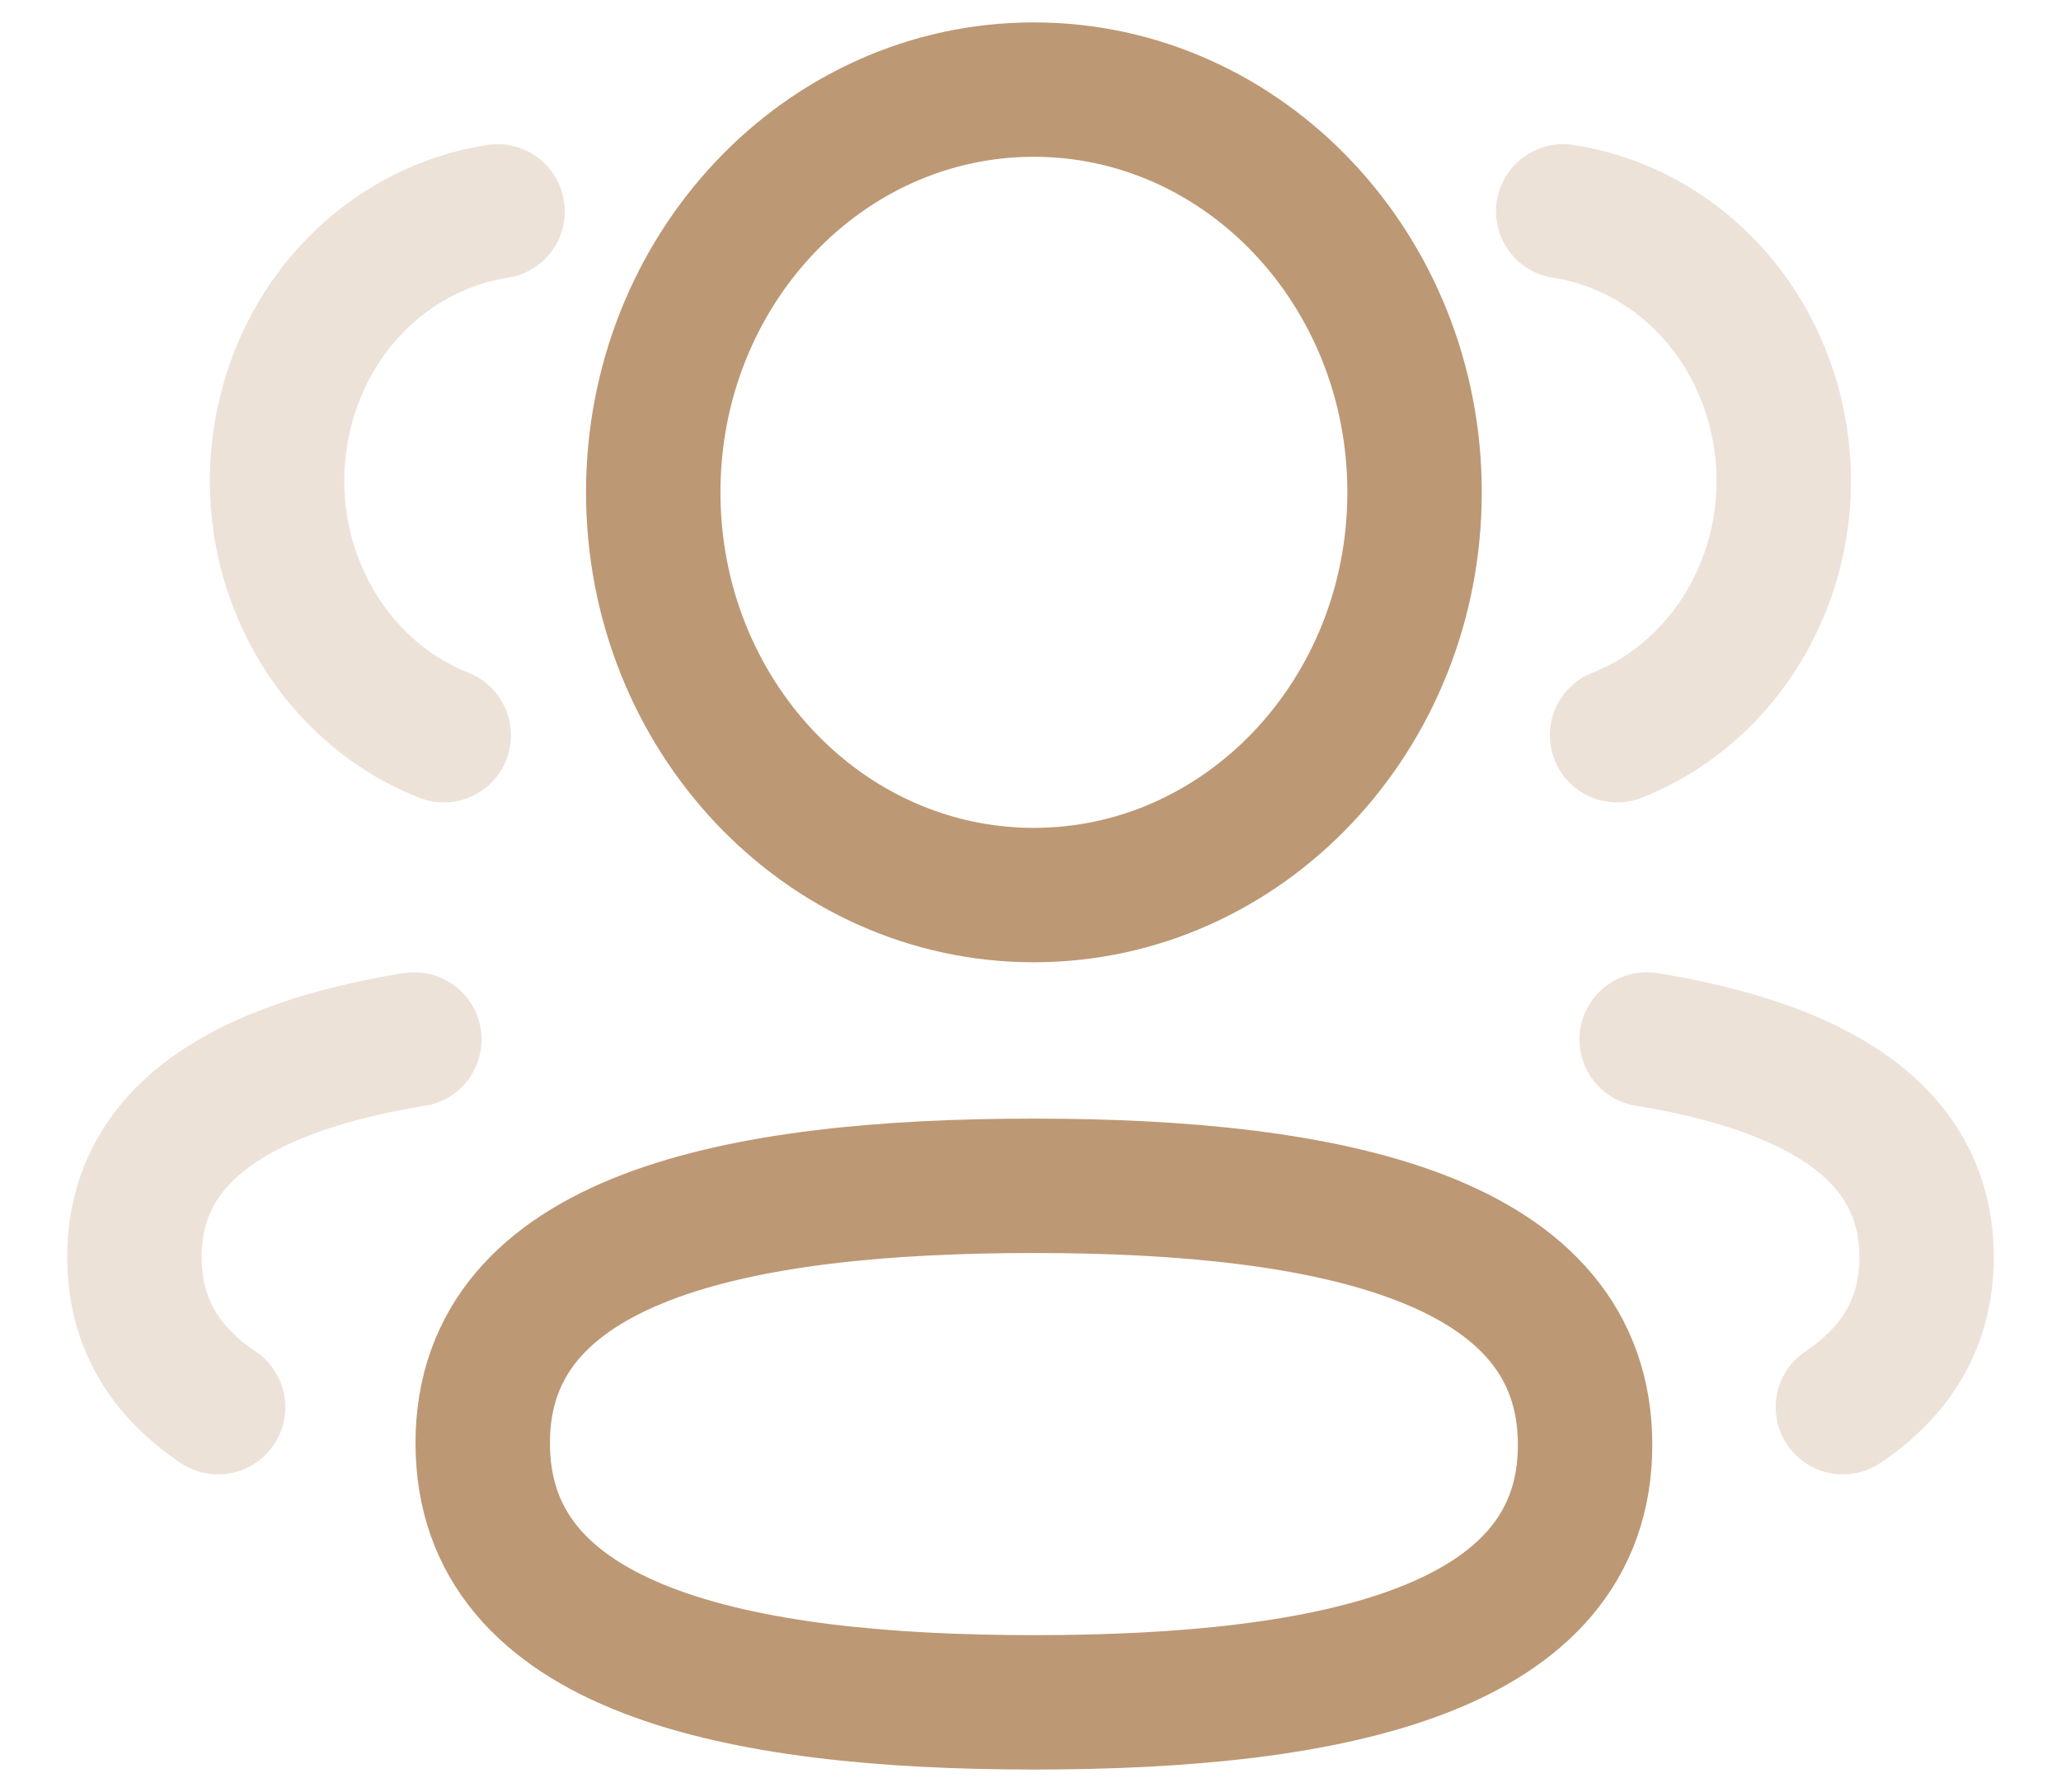
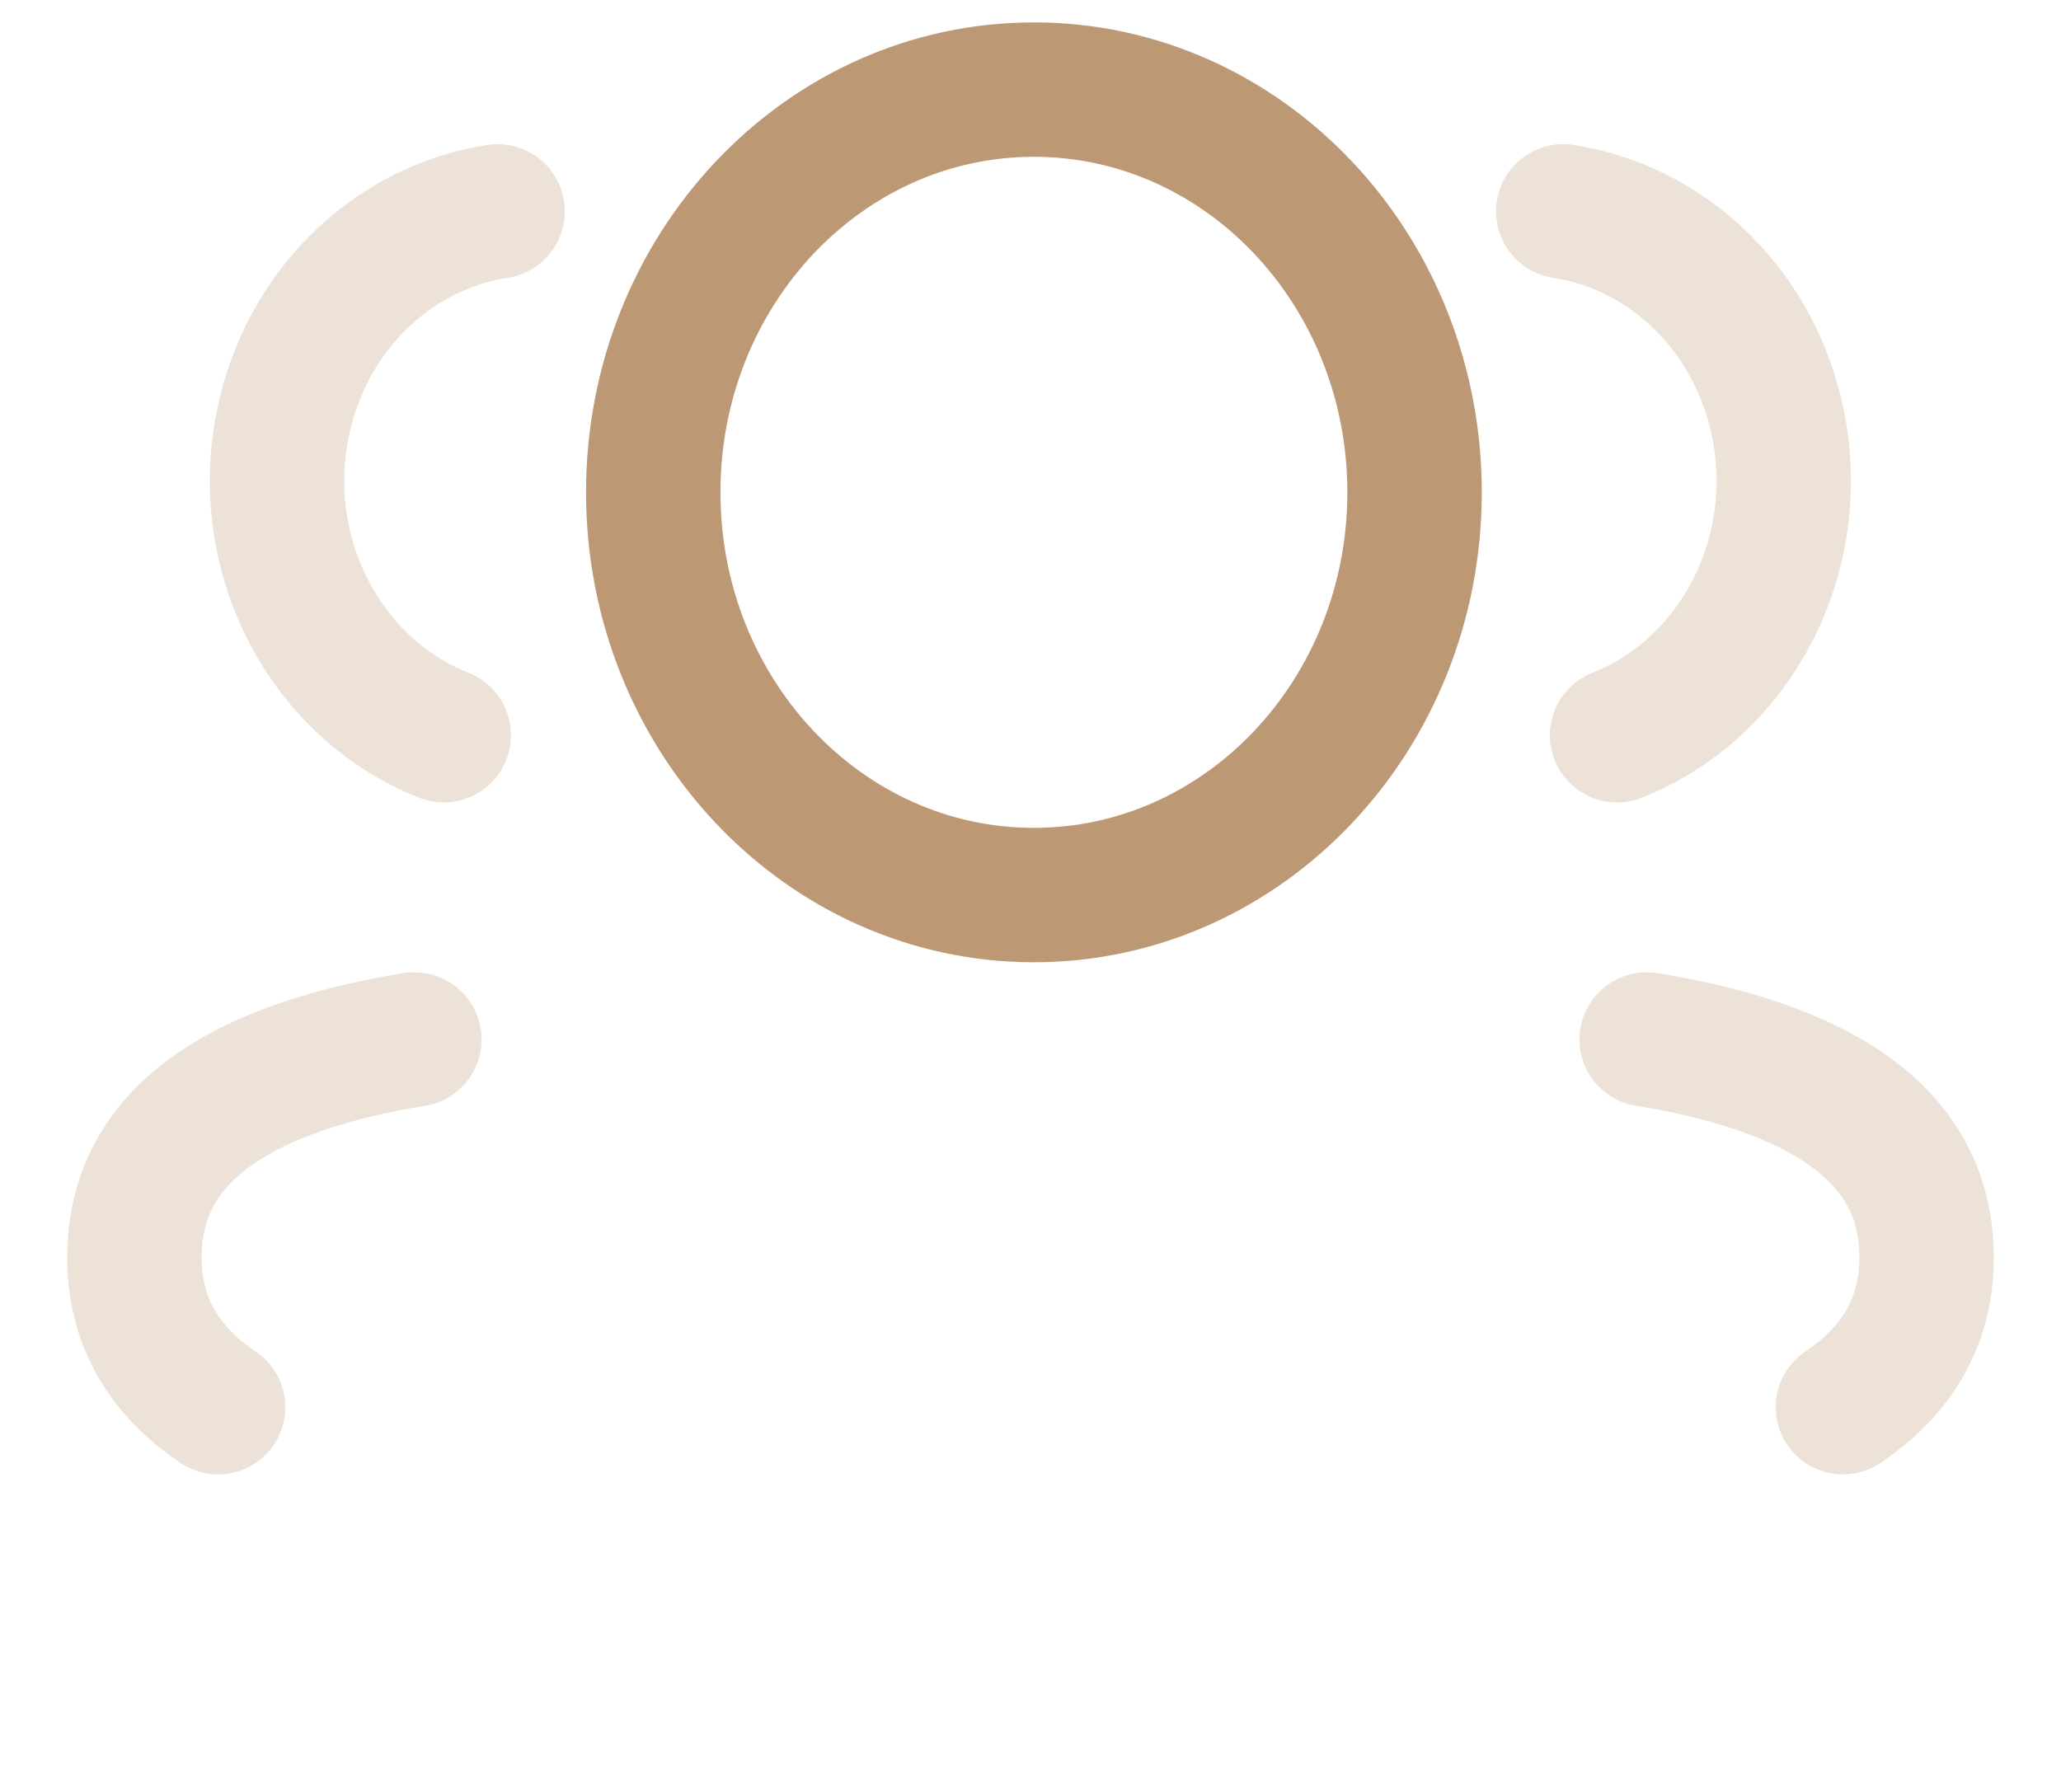
<svg xmlns="http://www.w3.org/2000/svg" width="23" height="20" viewBox="0 0 23 20" fill="none">
-   <path fill-rule="evenodd" clip-rule="evenodd" d="M11.538 13.235C8.218 13.235 5.387 13.81 5.387 16.107C5.387 18.406 8.203 19 11.538 19C14.855 19 17.689 18.425 17.689 16.127C17.689 13.83 14.874 13.235 11.538 13.235Z" stroke="#BD9875" stroke-width="1.5" stroke-linecap="round" stroke-linejoin="round" />
  <path fill-rule="evenodd" clip-rule="evenodd" d="M15.786 5.495C15.786 7.977 13.884 9.99 11.537 9.99C9.191 9.99 7.29 7.977 7.29 5.495C7.29 3.013 9.191 1 11.537 1C13.884 1 15.786 3.013 15.786 5.495Z" stroke="#BD9875" stroke-width="1.5" stroke-linecap="round" stroke-linejoin="round" />
  <path opacity="0.4" d="M4.624 11.602H4.616C2.782 11.904 1.5 12.609 1.5 14.032C1.5 14.767 1.845 15.311 2.434 15.706M18.376 11.602H18.384C20.218 11.904 21.5 12.609 21.5 14.032C21.5 14.767 21.155 15.311 20.566 15.706M18.046 8.206C19.401 7.67 20.182 6.13 19.816 4.614C19.519 3.388 18.558 2.529 17.445 2.359M4.952 8.206C3.597 7.67 2.816 6.13 3.182 4.614C3.478 3.388 4.439 2.529 5.553 2.359" stroke="#BD9875" stroke-opacity="0.7" stroke-width="1.5" stroke-linecap="round" stroke-linejoin="round" />
</svg>